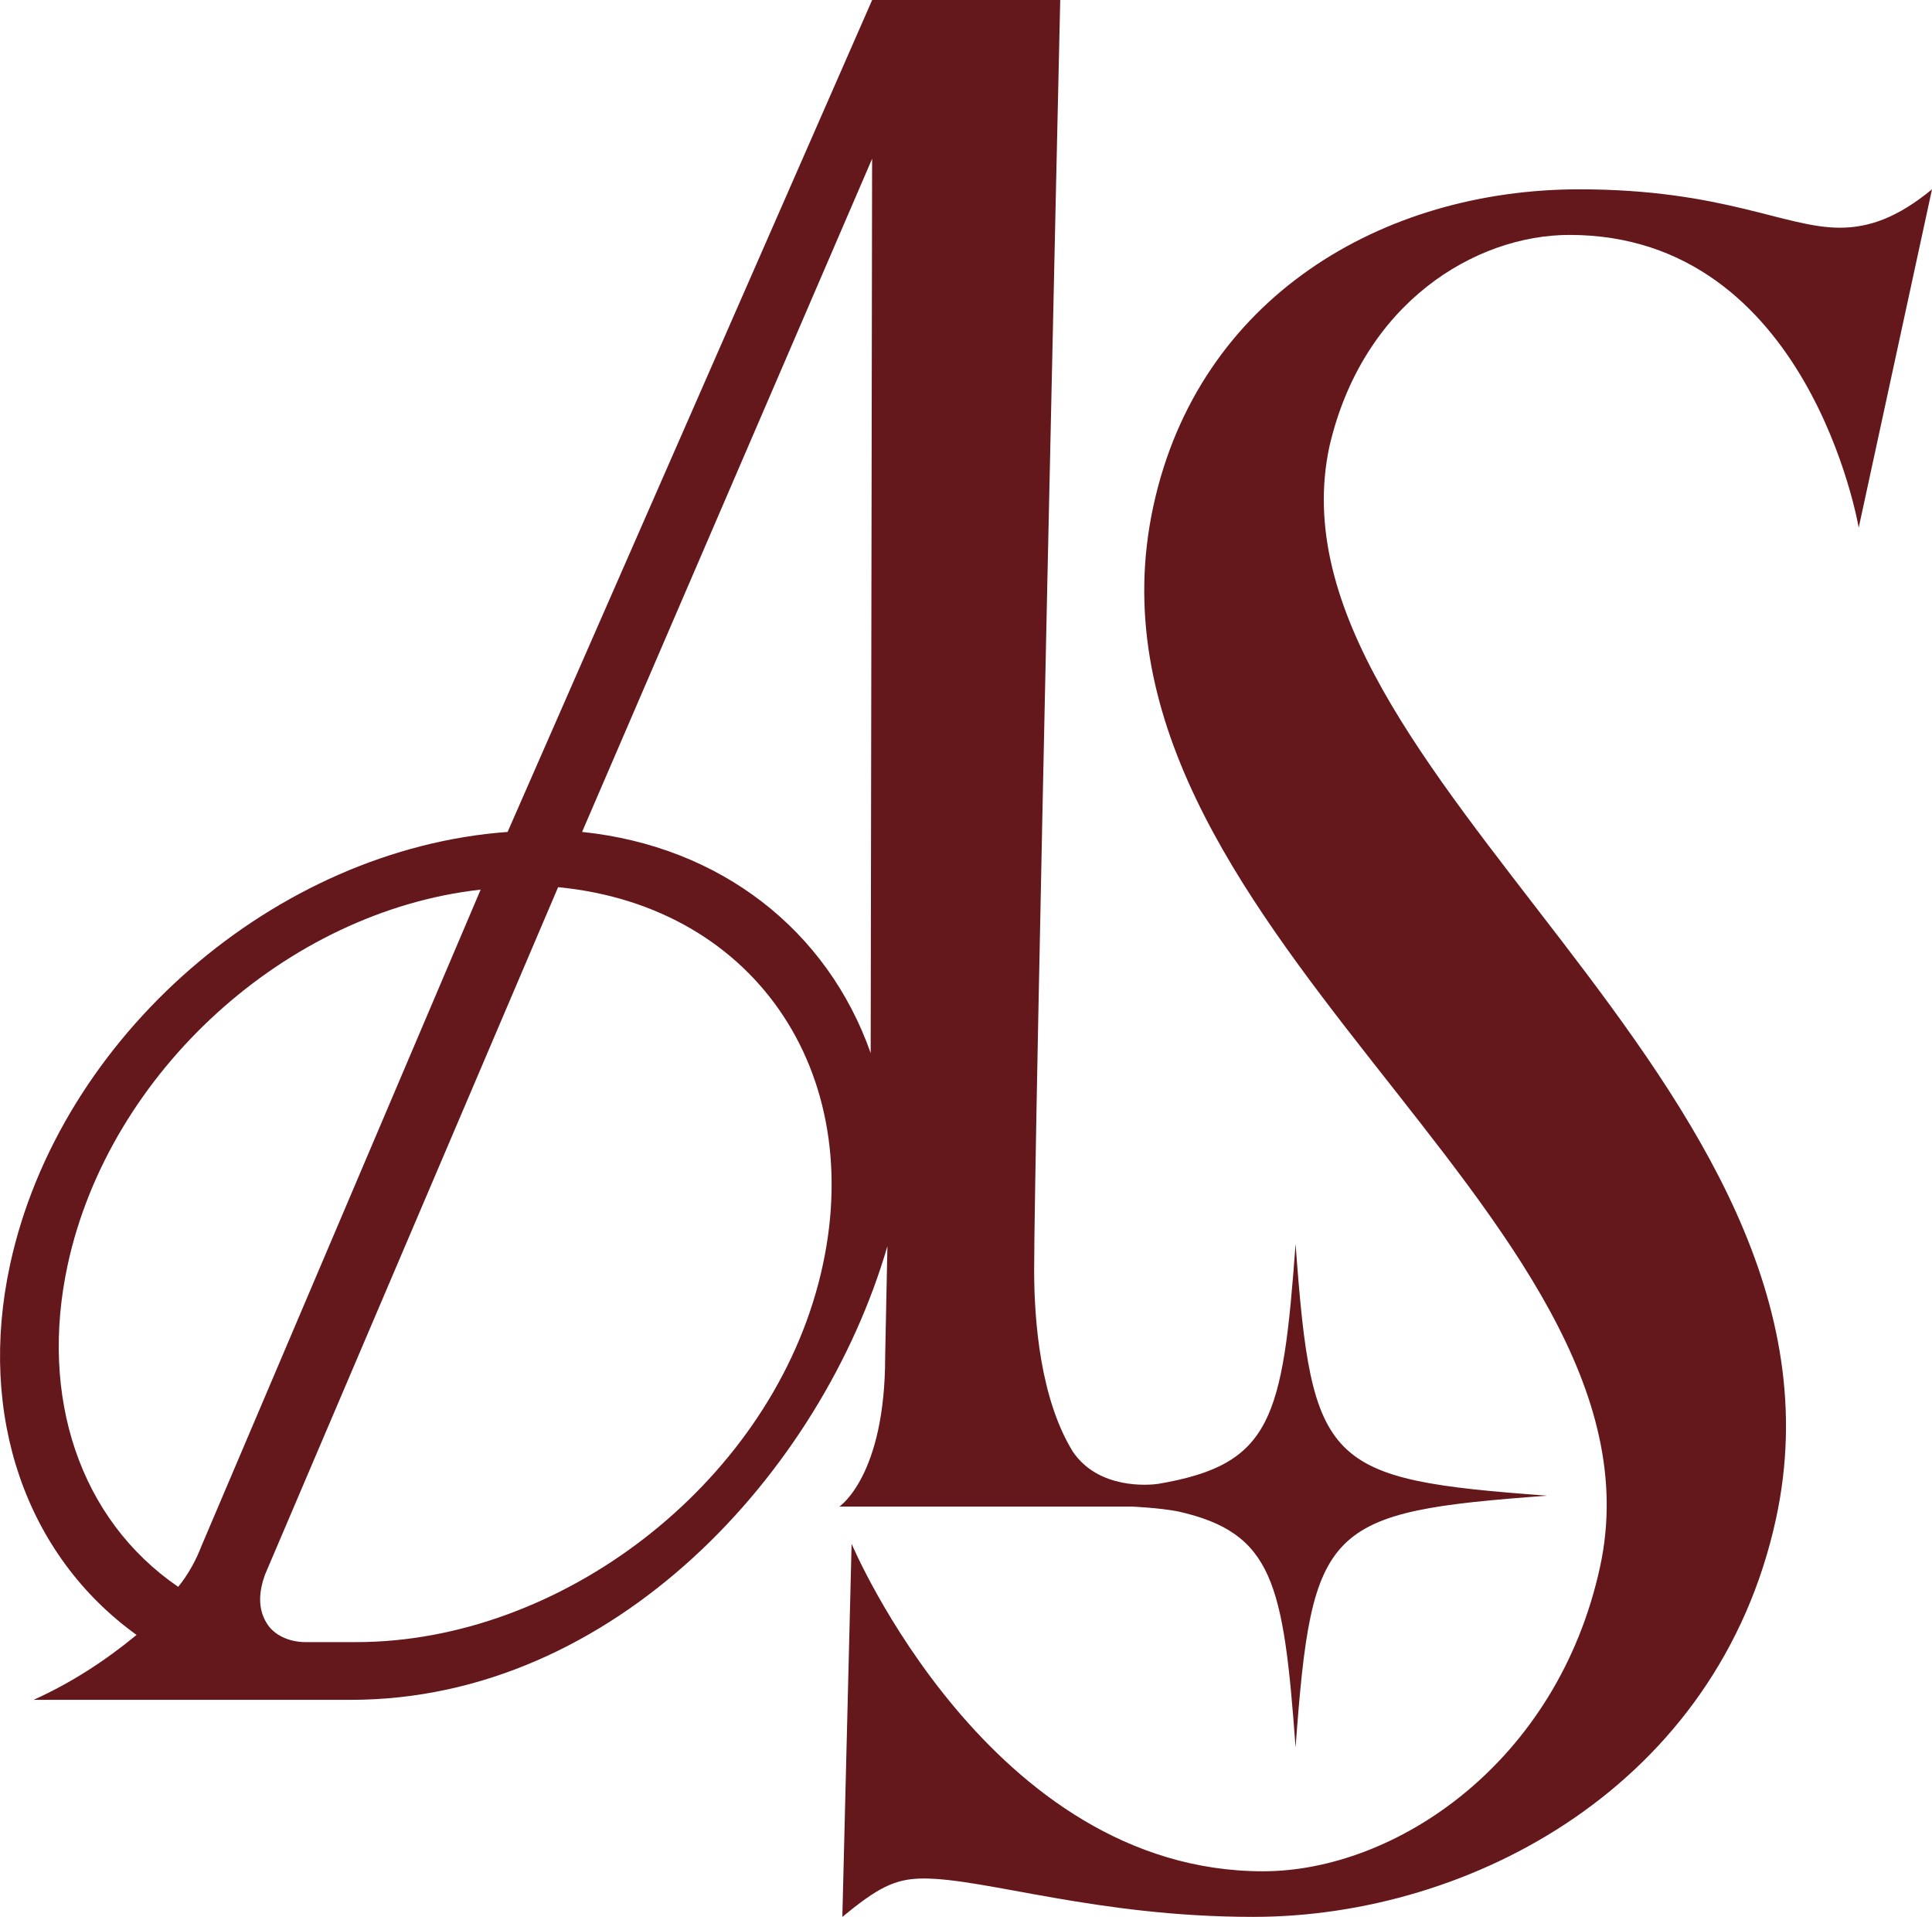
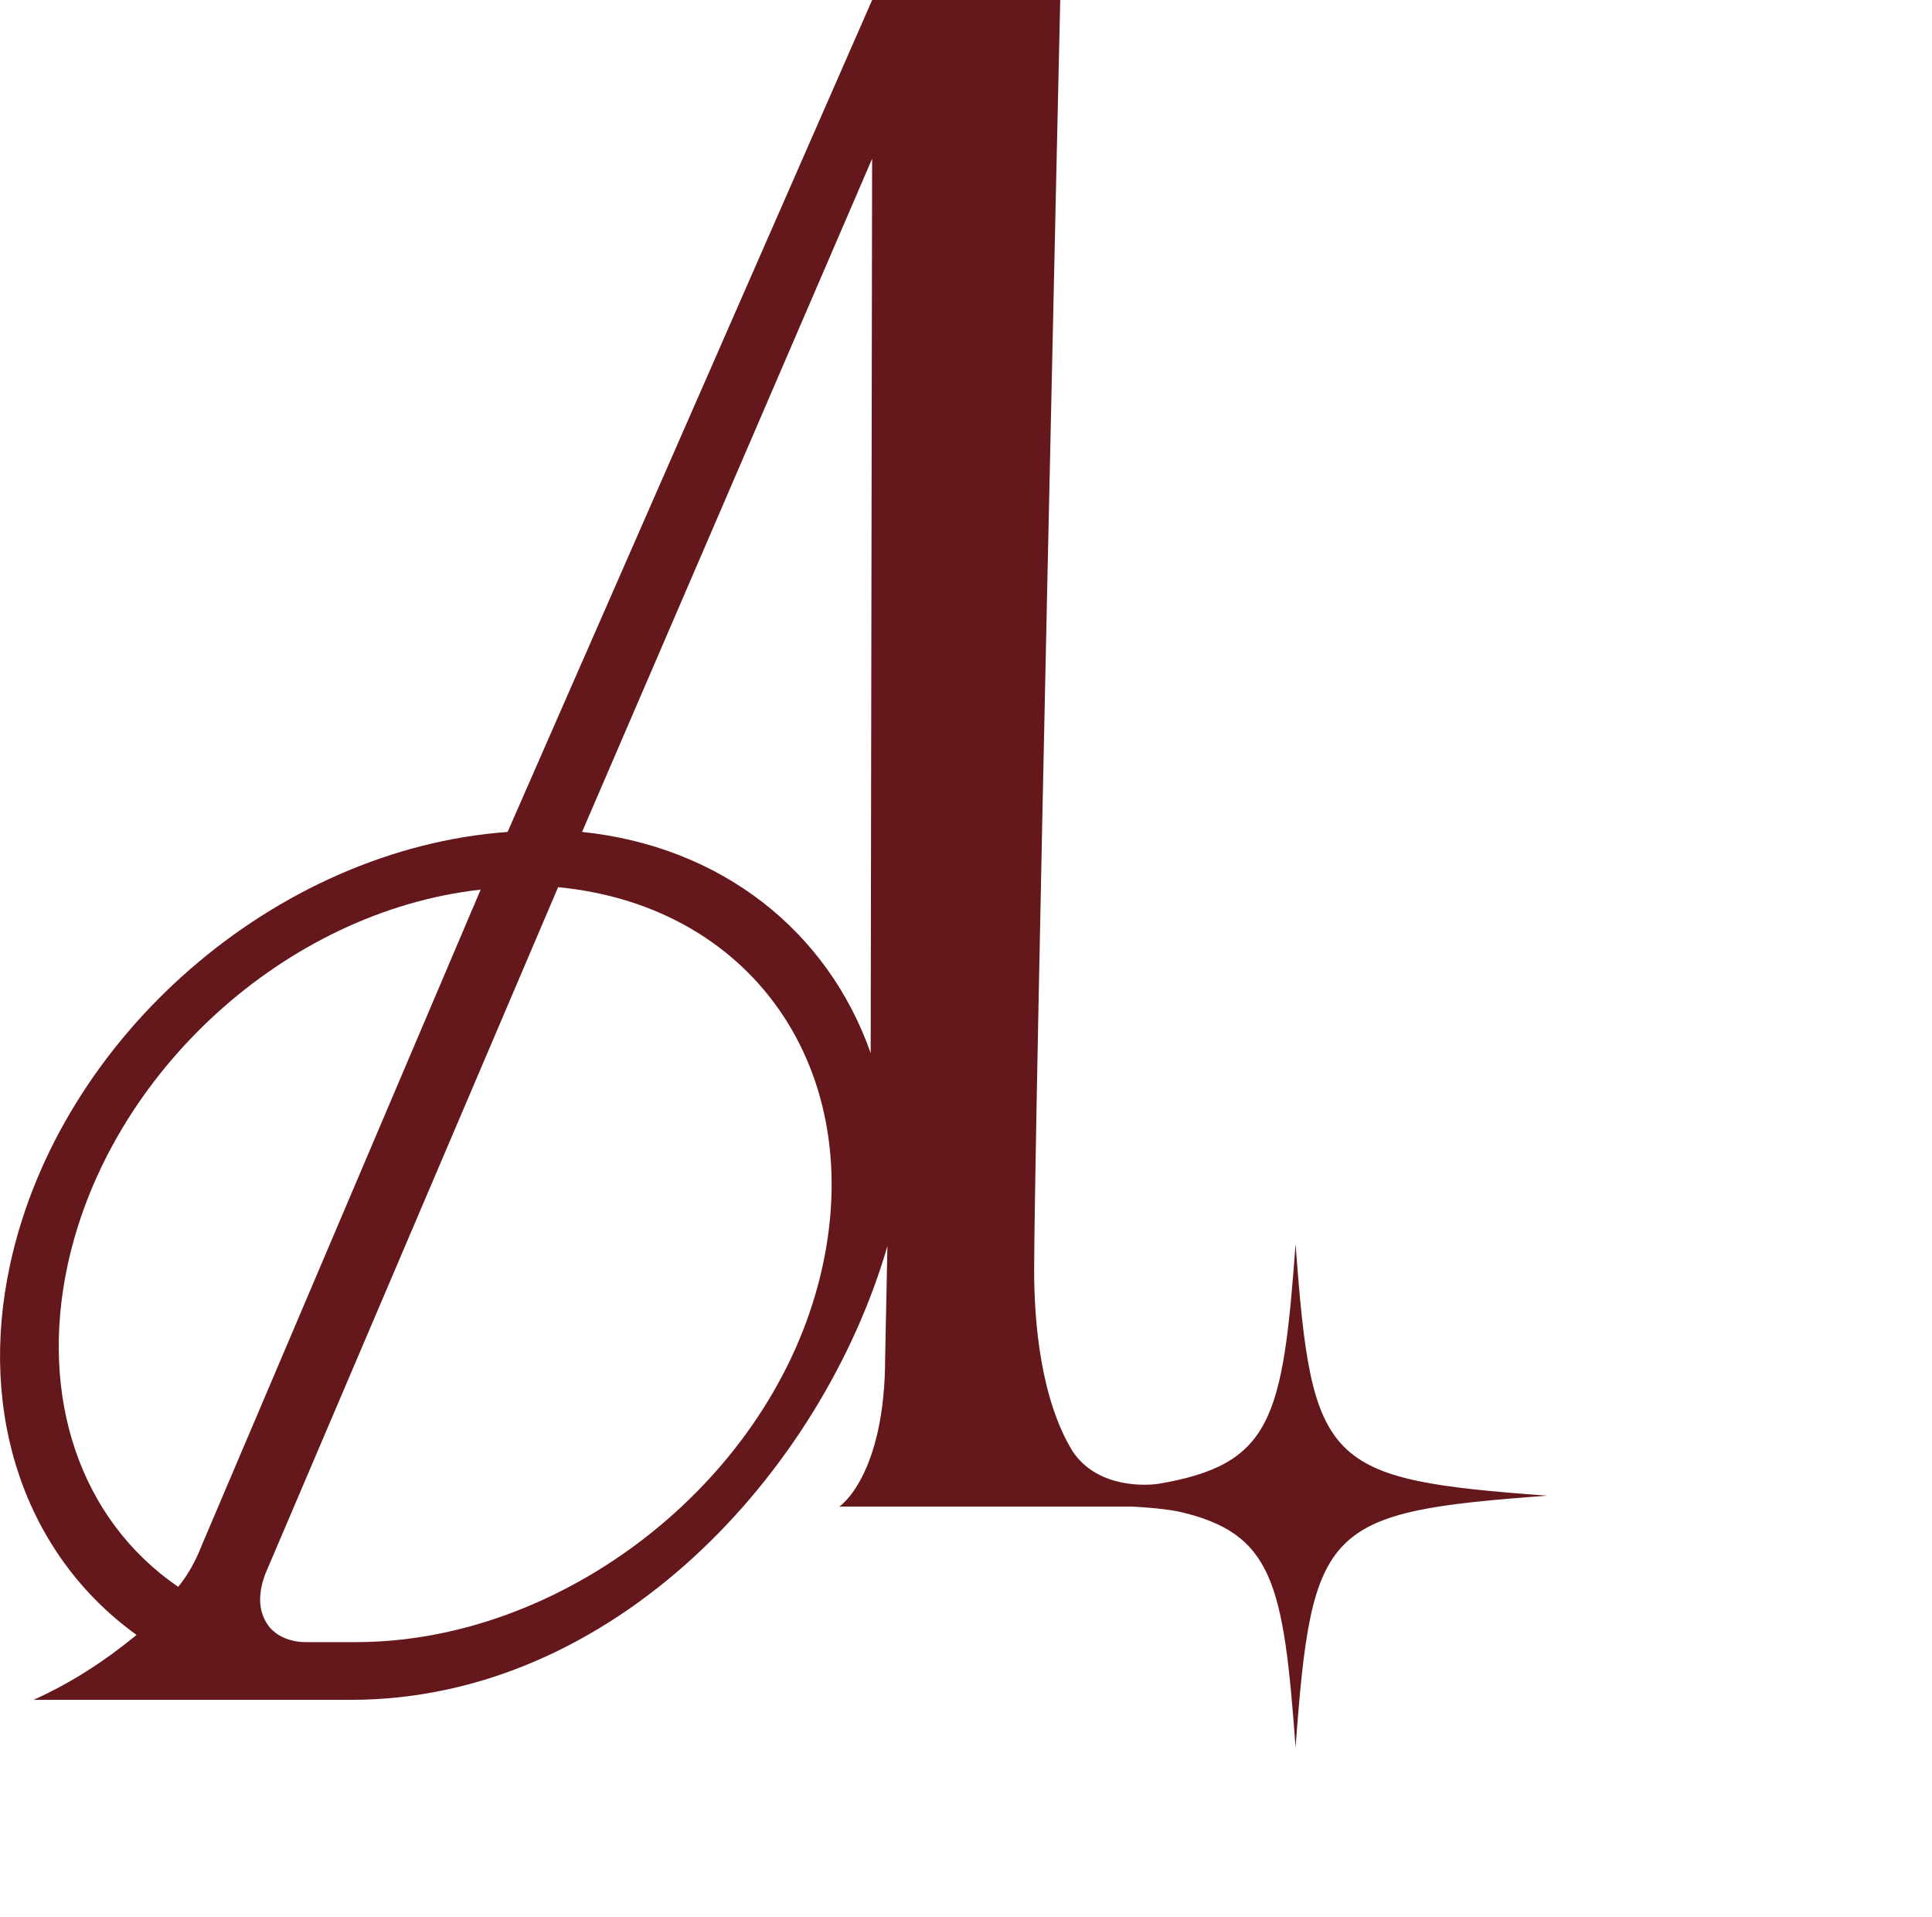
<svg xmlns="http://www.w3.org/2000/svg" viewBox="0 0 807.41 800.9" data-name="Layer 1" id="Layer_1">
  <defs>
    <style>
      .cls-1 {
        fill: #64181c;
      }
    </style>
  </defs>
  <path d="M350.76,629.47h122.15s11.48.48,19.44,2.03c39.69,8.96,44.04,29.81,49.09,98.61,6.82-92.85,12.34-98.38,105.19-105.19-92.85-6.82-98.38-12.34-105.19-105.19-5.38,73.35-9.98,92.2-57.43,100.25-4.14.61-25,2.28-35.66-13.47-13.41-21.75-16.17-53.95-16.17-75.8,0-50.71,10.9-530.7,10.9-530.7h-78.6l-152.35,347.59c-96.95,7.03-187.26,85.38-207.93,180.81-13.71,63.28,6.82,121.54,52.87,154.69-13.44,11.05-27.46,20.09-43.04,27.12h132.59c109.88,0,196.75-95.14,224.24-189.56l-.94,46.2c0,49.96-19.16,62.62-19.16,62.62ZM74.47,663c-41.12-28.13-58.14-79.36-46.17-134.6,17.41-80.36,91.26-147.66,172.57-156.7l-116.67,274.23c-2.31,6.03-5.63,12.06-9.73,17.08ZM341.97,536.43c-22.3,84.38-107.77,149.67-193.15,149.67h-21.09c-7.03,0-13.41-3.01-16.34-8.04-3.71-6.03-3.2-13.06-.67-20.09l122.52-287.29c83.64,8.04,131.25,80.36,108.74,165.74ZM363.87,440c-18.03-51.23-62.64-86.38-120.61-92.41l121.21-281.26-.6,373.67Z" class="cls-1" />
-   <path d="M655.91,98.15c100.25,0,120.87,122.3,120.87,122.3l30.63-141.35c-14.63,12.03-26.53,16.04-38.56,16.04-23.06,0-48.66-16.04-108.8-16.04-82.2,0-159.14,45.11-178.04,132.33-37.79,174.44,218.62,295.74,186.7,443.1-17.81,82.21-85.73,127.32-140.87,127.32-114.29,0-171.94-136.83-171.94-136.83l-3.87,155.88c14.64-12.03,21.9-16.04,33.93-16.04,26.06,0,72.6,16.04,137.76,16.04,91.23,0,194.4-55.14,218.51-166.42,39.53-182.45-216.15-311.77-186.61-448.11,14.03-60.15,61.22-88.22,100.31-88.22Z" class="cls-1" />
</svg>